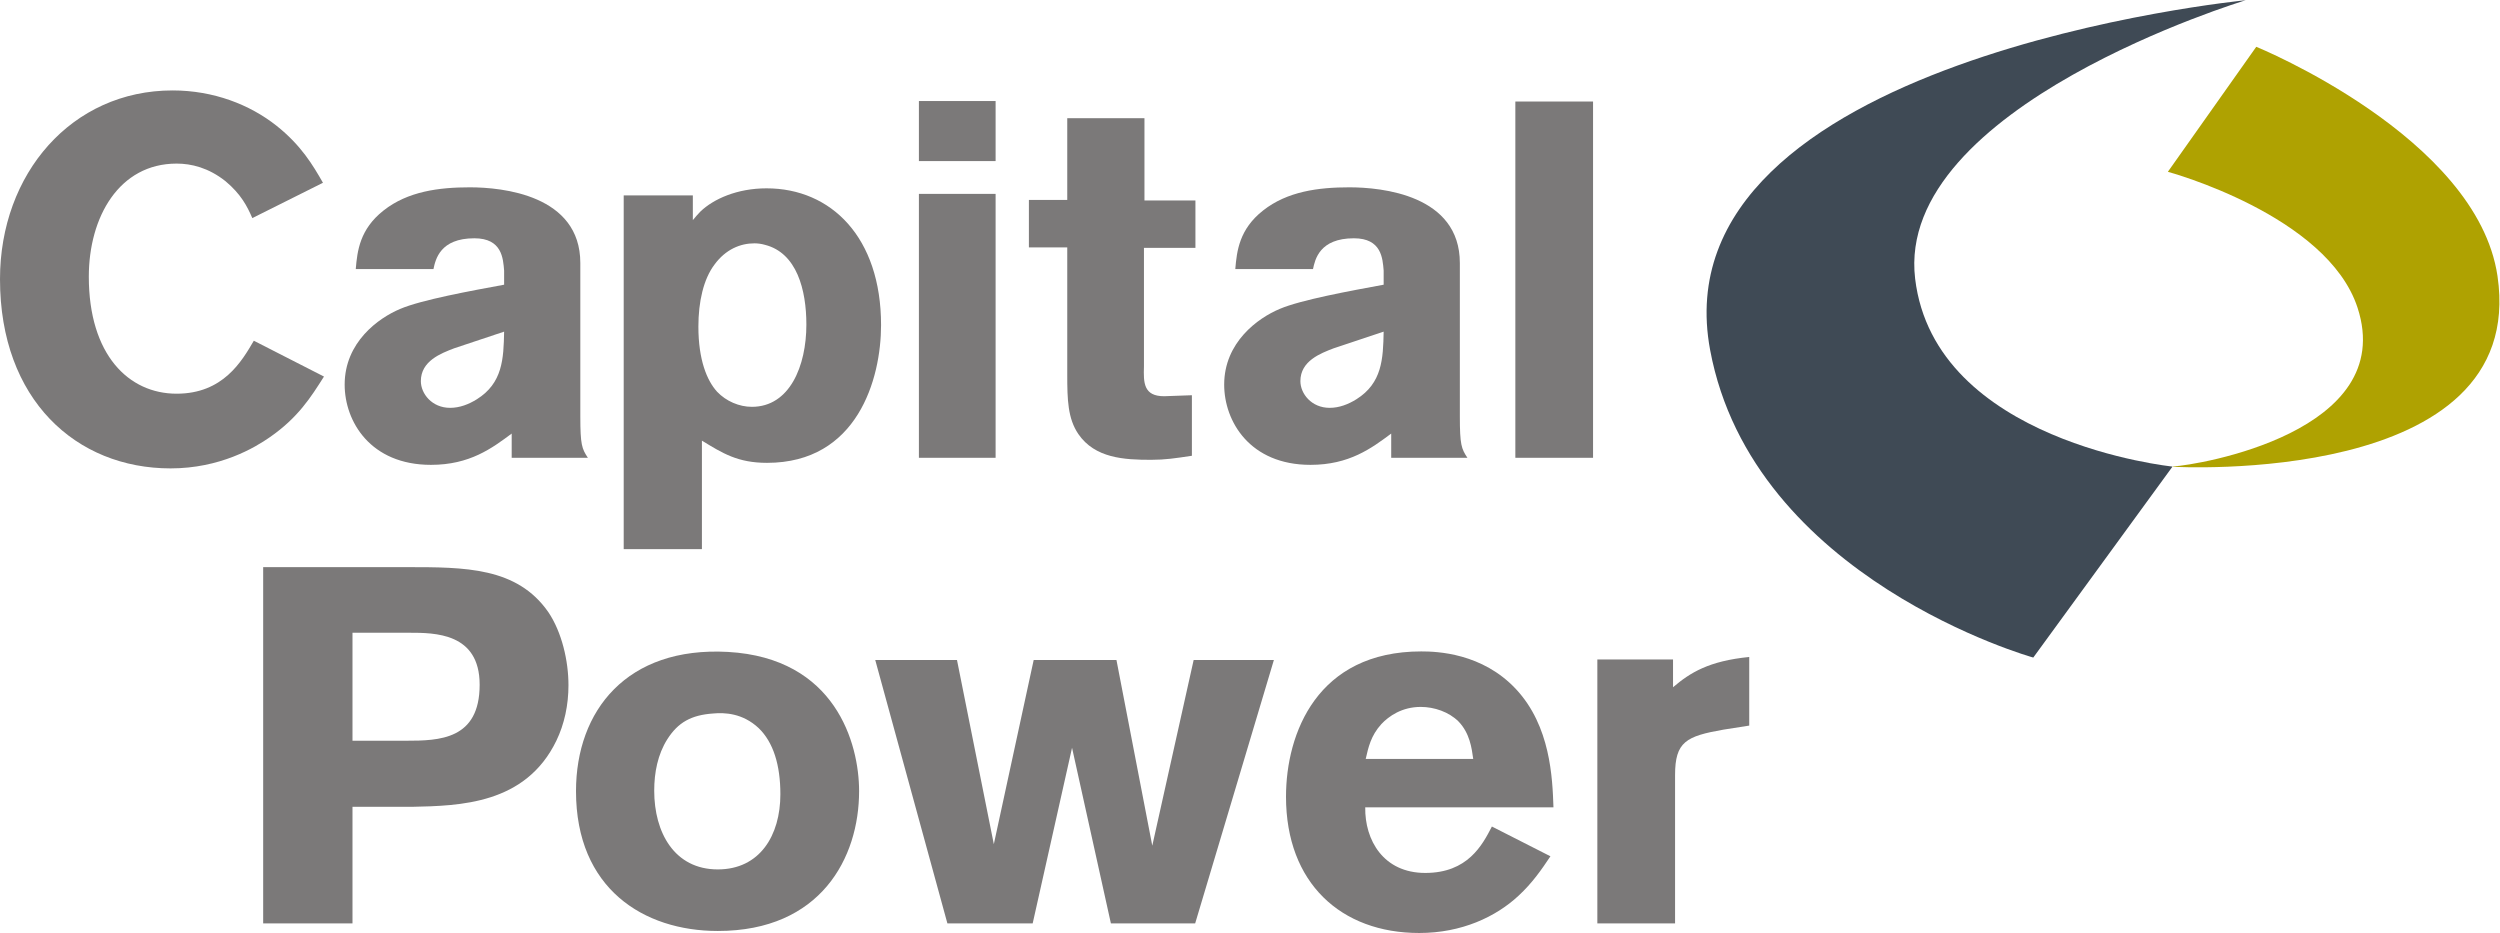
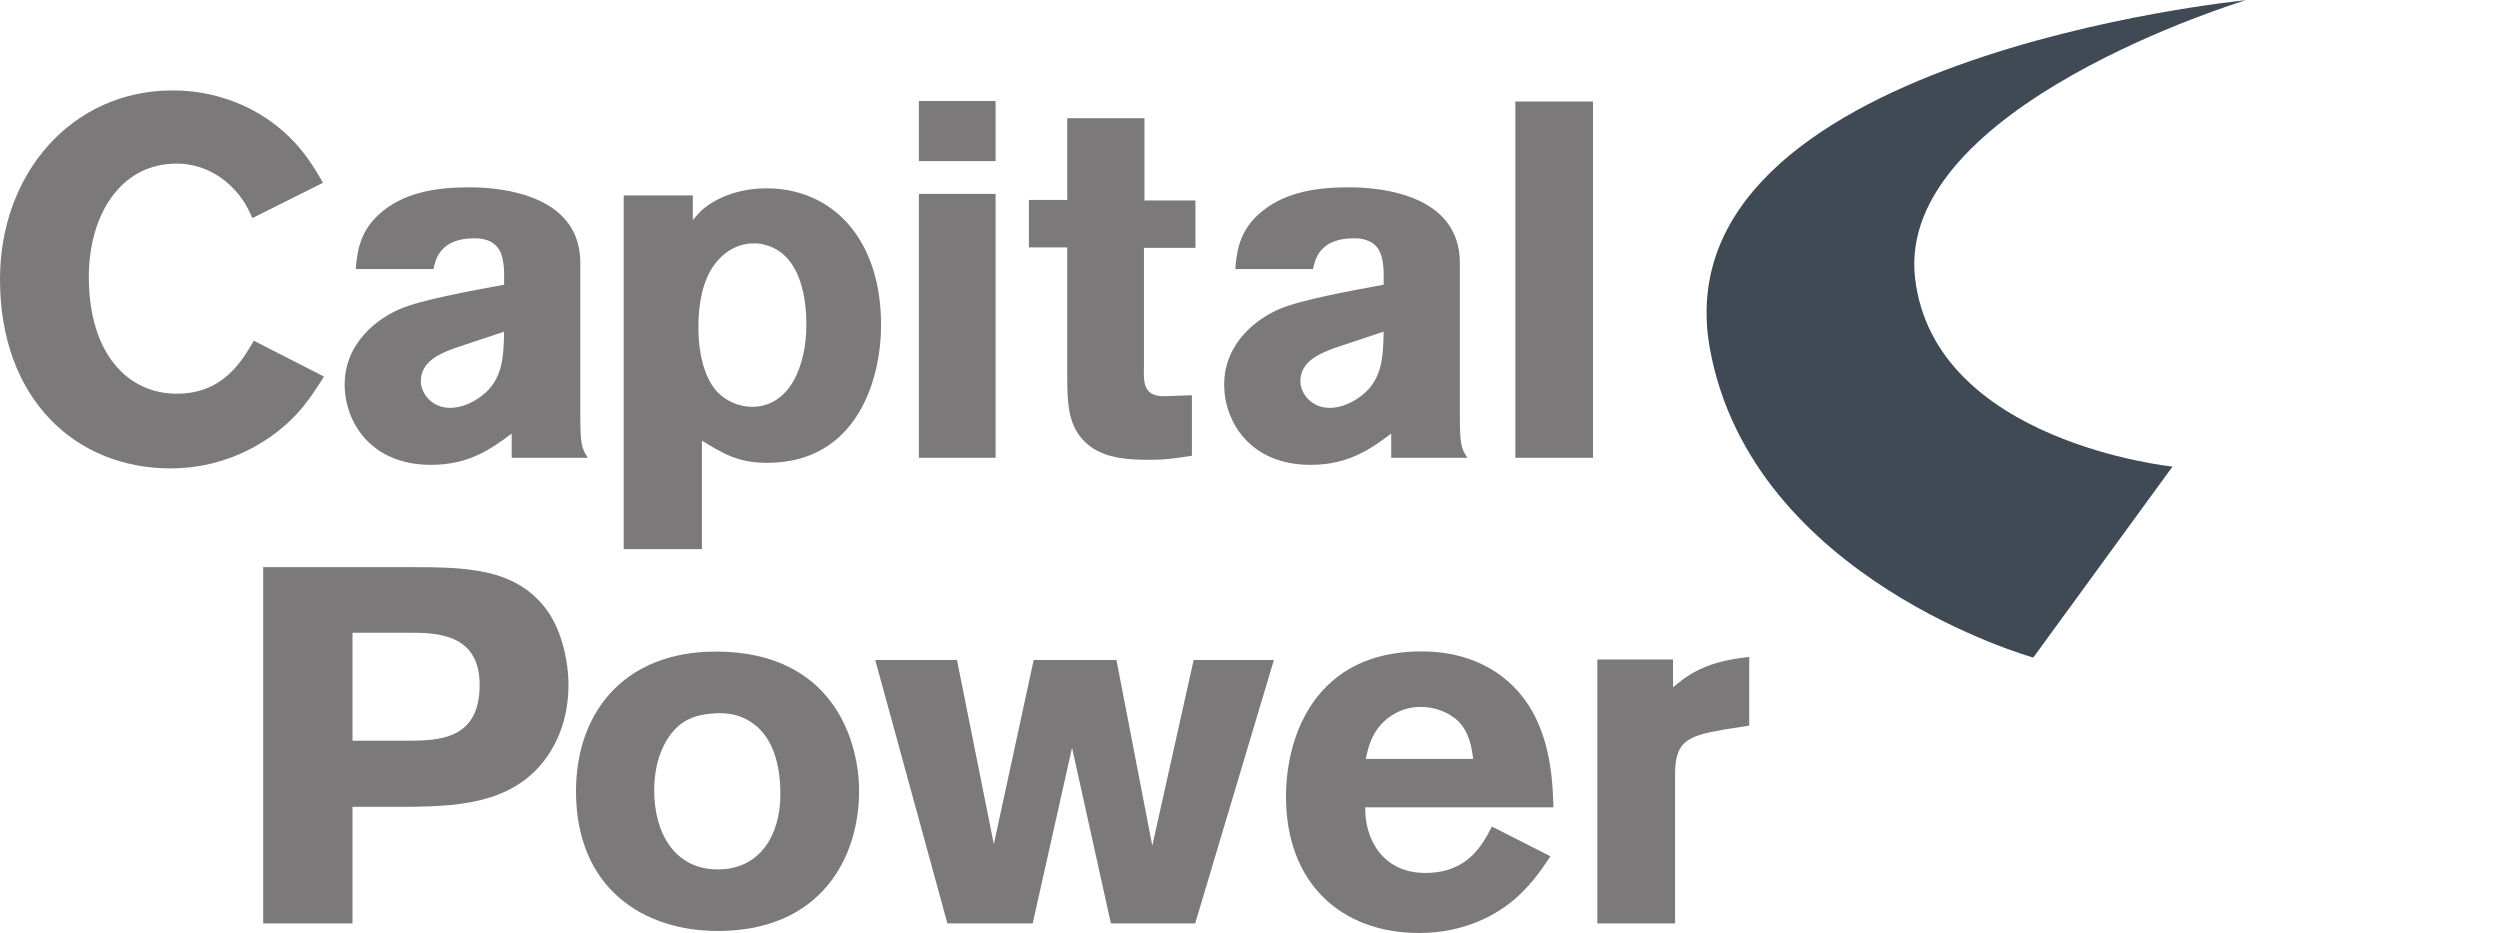
<svg xmlns="http://www.w3.org/2000/svg" xmlns:ns1="http://sodipodi.sourceforge.net/DTD/sodipodi-0.dtd" xmlns:ns2="http://www.inkscape.org/namespaces/inkscape" version="1.1" id="svg2" xml:space="preserve" width="234.587" height="87.547" viewBox="0 0 234.587 87.547" ns1:docname="Capital Power CMYK.eps">
  <defs id="defs6" />
  <ns1:namedview id="namedview4" pagecolor="#ffffff" bordercolor="#666666" borderopacity="1.0" ns2:pageshadow="2" ns2:pageopacity="0.0" ns2:pagecheckerboard="0" />
  <g id="g8" ns2:groupmode="layer" ns2:label="ink_ext_XXXXXX" transform="matrix(1.333,0,0,-1.333,0,87.547)">
    <g id="g10" transform="scale(0.1)">
-       <path d="m 1526.04,535.828 c 0,0 112.26,-30.344 133.55,-95.73 28.46,-87.512 -112.34,-110.758 -130.03,-111.692 l -0.01,-0.207 c 0,0 250.43,-14.644 228.54,134.207 -14.42,98.032 -169.82,161.422 -169.82,161.422 l -62.23,-88" style="fill:#afa201;fill-opacity:1;fill-rule:evenodd;stroke:none" id="path12" />
      <path d="m 1529.32,328.328 c 0,0 -167.44,17.051 -181.19,132.277 -14.43,121.317 232.69,196 232.69,196 0,0 -415.31,-40.535 -377,-246.195 30.06,-161.426 227.48,-216.523 227.48,-216.523 l 98.02,134.441" style="fill:#3f4a55;fill-opacity:1;fill-rule:evenodd;stroke:none" id="path14" />
      <path d="M 228.059,391.695 C 218.816,377.133 209.938,362.926 190.043,349.066 179.391,341.617 154.879,327.047 120.066,327.047 53.637,327.047 0,375.355 0,460.258 c 0,74.238 50.445,132.851 121.488,132.851 28.77,0 54.348,-9.949 73.176,-24.863 17.406,-13.855 25.574,-27.703 32.68,-40.144 l -49.731,-24.864 c -3.55,8.172 -7.812,16.7 -18.828,25.938 -12.074,9.59 -24.152,12.429 -34.453,12.429 -40.5,0 -61.812,-37.656 -61.812,-79.57 0,-55.066 28.062,-82.41 61.812,-82.41 32.68,0 45.82,22.734 54.344,37.293 l 49.383,-25.223" style="fill:#7b7979;fill-opacity:1;fill-rule:nonzero;stroke:none" id="path16" />
      <path d="m 319.703,411.586 c -9.238,-3.543 -23.449,-8.875 -23.449,-23.086 0,-8.875 7.816,-18.828 20.605,-18.828 6.75,0 13.145,2.492 18.829,6.047 18.117,11.367 18.824,28.418 19.179,47.597 z m -69.269,55.773 c 1.066,12.793 2.843,28.067 19.539,41.211 17.047,13.496 39.07,16.336 60.742,16.336 22.73,0 77.793,-5.332 77.793,-53.281 V 363.637 c 0,-19.891 1.066,-22.735 5.324,-29.129 h -53.637 v 17.051 c -13.851,-10.305 -29.48,-22.024 -56.836,-22.024 -42.629,0 -60.742,30.547 -60.742,56.477 0,29.843 23.797,46.894 39.078,53.289 14.914,6.387 50.082,12.785 73.172,17.051 v 9.941 c -0.711,8.527 -1.422,22.734 -20.957,22.734 -24.152,0 -27.351,-14.922 -28.773,-21.668 h -54.703" style="fill:#7b7979;fill-opacity:1;fill-rule:nonzero;stroke:none" id="path18" />
      <path d="m 531.051,485.473 c -9.946,0 -20.246,-4.258 -28.063,-14.91 -7.816,-10.305 -11.367,-26.29 -11.367,-43.692 0,-23.449 6.039,-38.019 13.145,-45.832 6.39,-6.746 15.629,-10.652 24.507,-10.652 26.645,0 38.368,28.769 38.368,57.898 0,24.512 -6.75,50.442 -29.129,56.125 -2.489,0.711 -4.973,1.063 -7.461,1.063 z m -43.336,16.347 c 1.773,2.129 3.551,4.258 5.328,6.035 9.238,8.879 25.934,16.34 46.531,16.34 45.469,0 80.637,-34.453 80.637,-96.261 0,-38.016 -16.695,-96.981 -80.277,-96.981 -20.602,0 -31.262,6.746 -45.829,15.633 v -76.383 h -55.058 v 249.02 h 48.668 V 501.82" style="fill:#7b7979;fill-opacity:1;fill-rule:nonzero;stroke:none" id="path20" />
      <path d="m 646.852,520.289 h 53.992 V 334.508 h -53.992 z m 0,65.359 h 53.992 v -42.273 h -53.992 v 42.273" style="fill:#7b7979;fill-opacity:1;fill-rule:nonzero;stroke:none" id="path22" />
      <path d="m 751.277,573.57 h 54.352 v -57.902 h 35.879 v -33.387 h -36.235 v -83.476 c -0.355,-11.367 -0.355,-20.957 14.207,-20.957 l 19.54,0.703 v -42.617 c -11.719,-1.778 -18.825,-2.852 -28.77,-2.852 -18.828,0 -39.434,1.074 -51.152,18.125 -7.461,11.004 -7.821,24.148 -7.821,41.914 v 89.512 h -26.996 v 33.398 h 26.996 v 57.539" style="fill:#7b7979;fill-opacity:1;fill-rule:nonzero;stroke:none" id="path24" />
      <path d="m 938.828,411.586 c -9.238,-3.543 -23.437,-8.875 -23.437,-23.086 0,-8.875 7.812,-18.828 20.605,-18.828 6.738,0 13.145,2.492 18.828,6.047 18.106,11.367 18.821,28.418 19.18,47.597 z m -69.258,55.773 c 1.055,12.793 2.832,28.067 19.532,41.211 17.05,13.496 39.074,16.336 60.742,16.336 22.734,0 77.796,-5.332 77.796,-53.281 V 363.637 c 0,-19.891 1.07,-22.735 5.33,-29.129 h -53.646 v 17.051 c -13.855,-10.305 -29.48,-22.024 -56.836,-22.024 -42.625,0 -60.742,30.547 -60.742,56.477 0,29.843 23.801,46.894 39.074,53.289 14.922,6.387 50.086,12.785 73.184,17.051 v 9.941 c -0.723,8.527 -1.426,22.734 -20.957,22.734 -24.16,0 -27.363,-14.922 -28.777,-21.668 h -54.7" style="fill:#7b7979;fill-opacity:1;fill-rule:nonzero;stroke:none" id="path26" />
      <path d="M 1121.41,585.297 V 334.508 h -54.7 v 250.789 h 54.7" style="fill:#7b7979;fill-opacity:1;fill-rule:nonzero;stroke:none" id="path28" />
      <path d="M 248.129,211.355 V 135.34 h 37.656 c 23.445,0 51.86,0.703 51.86,39.426 0,36.589 -31.614,36.589 -49.731,36.589 z m -62.875,46.184 h 100.883 c 41.207,0 77.793,0 99.82,-31.621 9.59,-14.211 14.211,-34.453 14.211,-51.504 0,-13.859 -2.844,-27.355 -8.527,-39.074 C 369.973,90.574 323.793,89.512 289.691,88.809 H 248.129 V 6.746 H 185.254 V 257.539" style="fill:#7b7979;fill-opacity:1;fill-rule:nonzero;stroke:none" id="path30" />
      <path d="m 469.766,136.406 c -6.754,-10.652 -9.239,-23.445 -9.239,-36.23 0,-29.485 14.207,-55.422 44.762,-55.422 29.481,0 44.047,23.801 44.047,52.93 0,20.605 -4.977,36.593 -15.277,46.535 -11.368,10.652 -24.153,11.015 -31.969,10.301 -15.629,-1.063 -24.867,-6.395 -32.324,-18.114 z M 604.75,99.812 c 0,-46.883 -26.996,-98.395 -99.461,-98.395 -52.219,0 -99.82,29.84 -99.82,98.395 0,56.836 35.879,101.954 106.926,98.046 75.656,-4.265 92.355,-64.296 92.355,-98.046" style="fill:#7b7979;fill-opacity:1;fill-rule:nonzero;stroke:none" id="path32" />
      <path d="M 673.656,192.176 699.59,62.52 727.652,192.176 h 58.262 L 811.133,61.453 840.258,192.176 h 56.48 L 841.324,6.746 h -59.32 L 754.652,130.359 726.941,6.746 H 666.91 L 616.113,192.176 h 57.543" style="fill:#7b7979;fill-opacity:1;fill-rule:nonzero;stroke:none" id="path34" />
      <path d="m 1037.05,122.547 c -1.06,7.812 -2.48,18.117 -10.29,26.289 -6.76,6.75 -17.05,10.305 -26.65,10.305 -13.137,0 -22.376,-6.399 -27.708,-12.082 -7.461,-8.164 -9.238,-16.7 -11.015,-24.512 z m 54.36,-68.555 C 1085,44.402 1078.61,35.164 1069.02,26.289 1053.04,11.367 1028.89,0 999.043,0 c -55.059,0 -93.777,35.164 -93.777,95.906 0,44.758 22.019,102.305 95.204,102.305 11,0 42.98,-1.063 66.78,-26.641 24.16,-25.925 25.57,-62.168 26.29,-83.125 H 961.035 c -0.351,-23.086 12.793,-46.172 42.265,-46.172 29.84,0 40.15,19.531 46.9,32.676 l 41.21,-20.957" style="fill:#7b7979;fill-opacity:1;fill-rule:nonzero;stroke:none" id="path36" />
      <path d="m 1177.71,172.996 c 12.08,10.293 25.22,18.469 53.64,21.309 v -48.309 l -18.11,-2.844 c -26.29,-4.617 -34.1,-8.523 -34.1,-31.972 V 6.746 h -54.71 V 192.527 h 53.28 v -19.531" style="fill:#7b7979;fill-opacity:1;fill-rule:nonzero;stroke:none" id="path38" />
    </g>
  </g>
</svg>